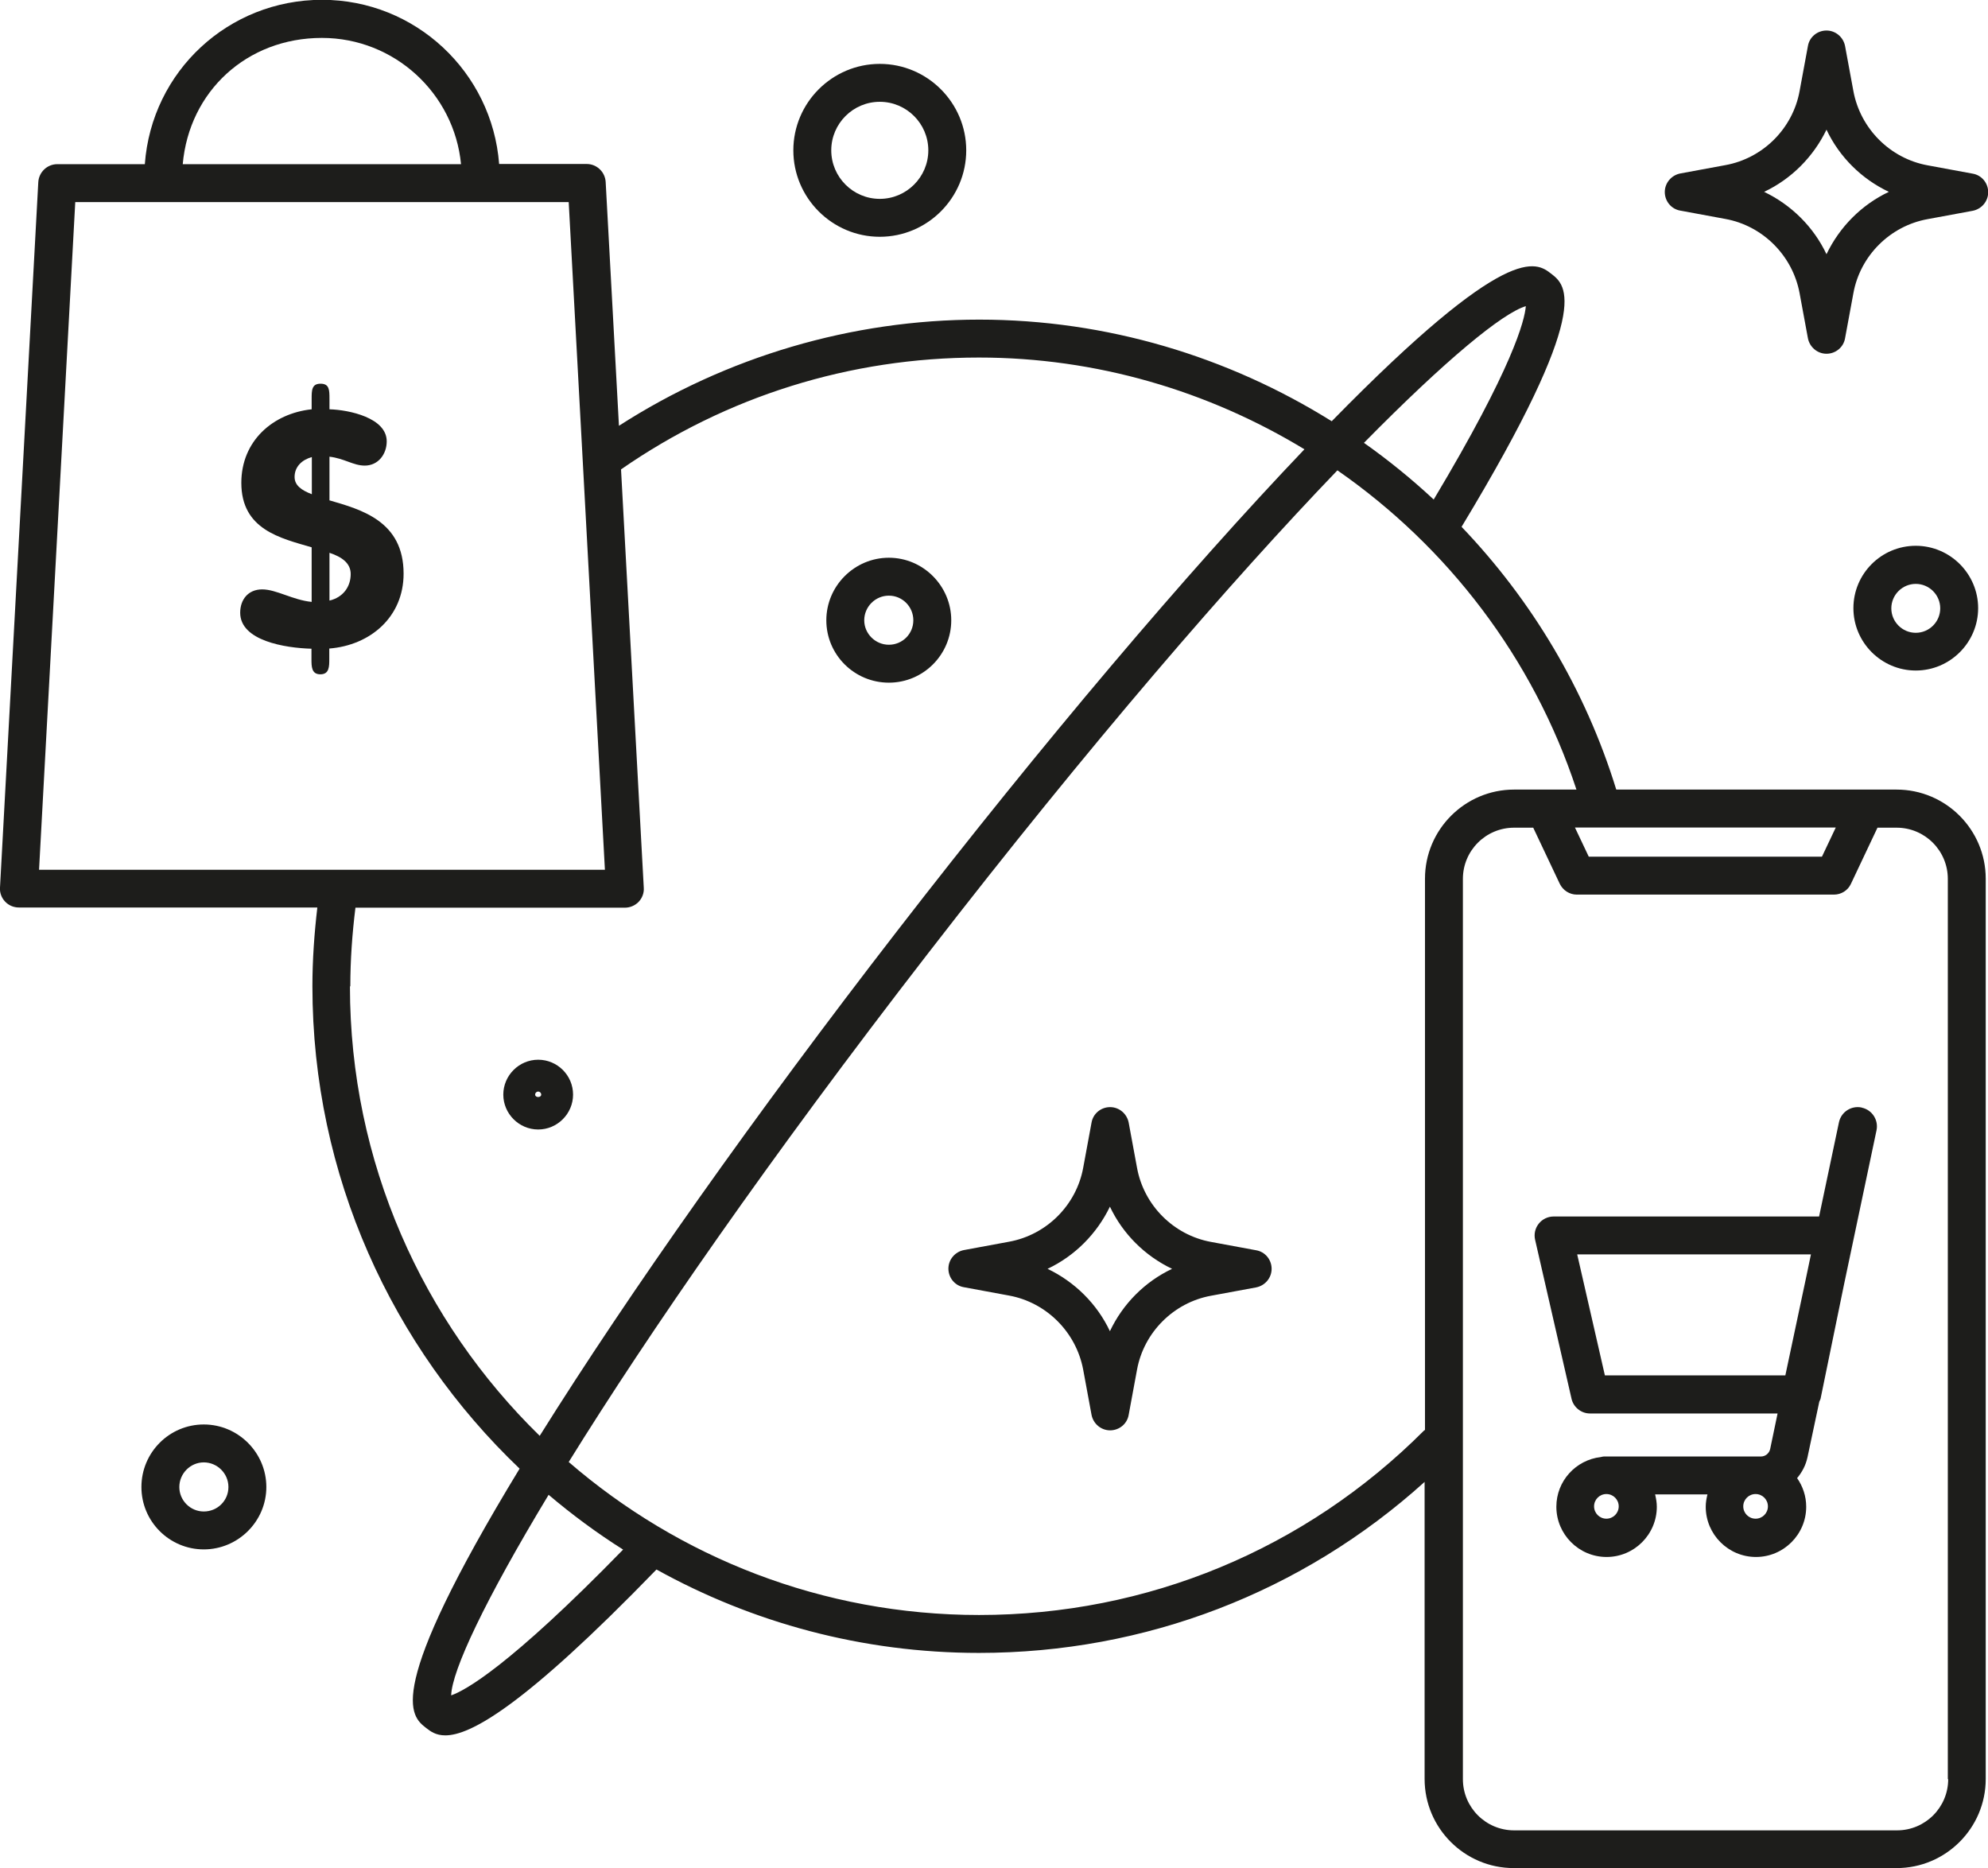
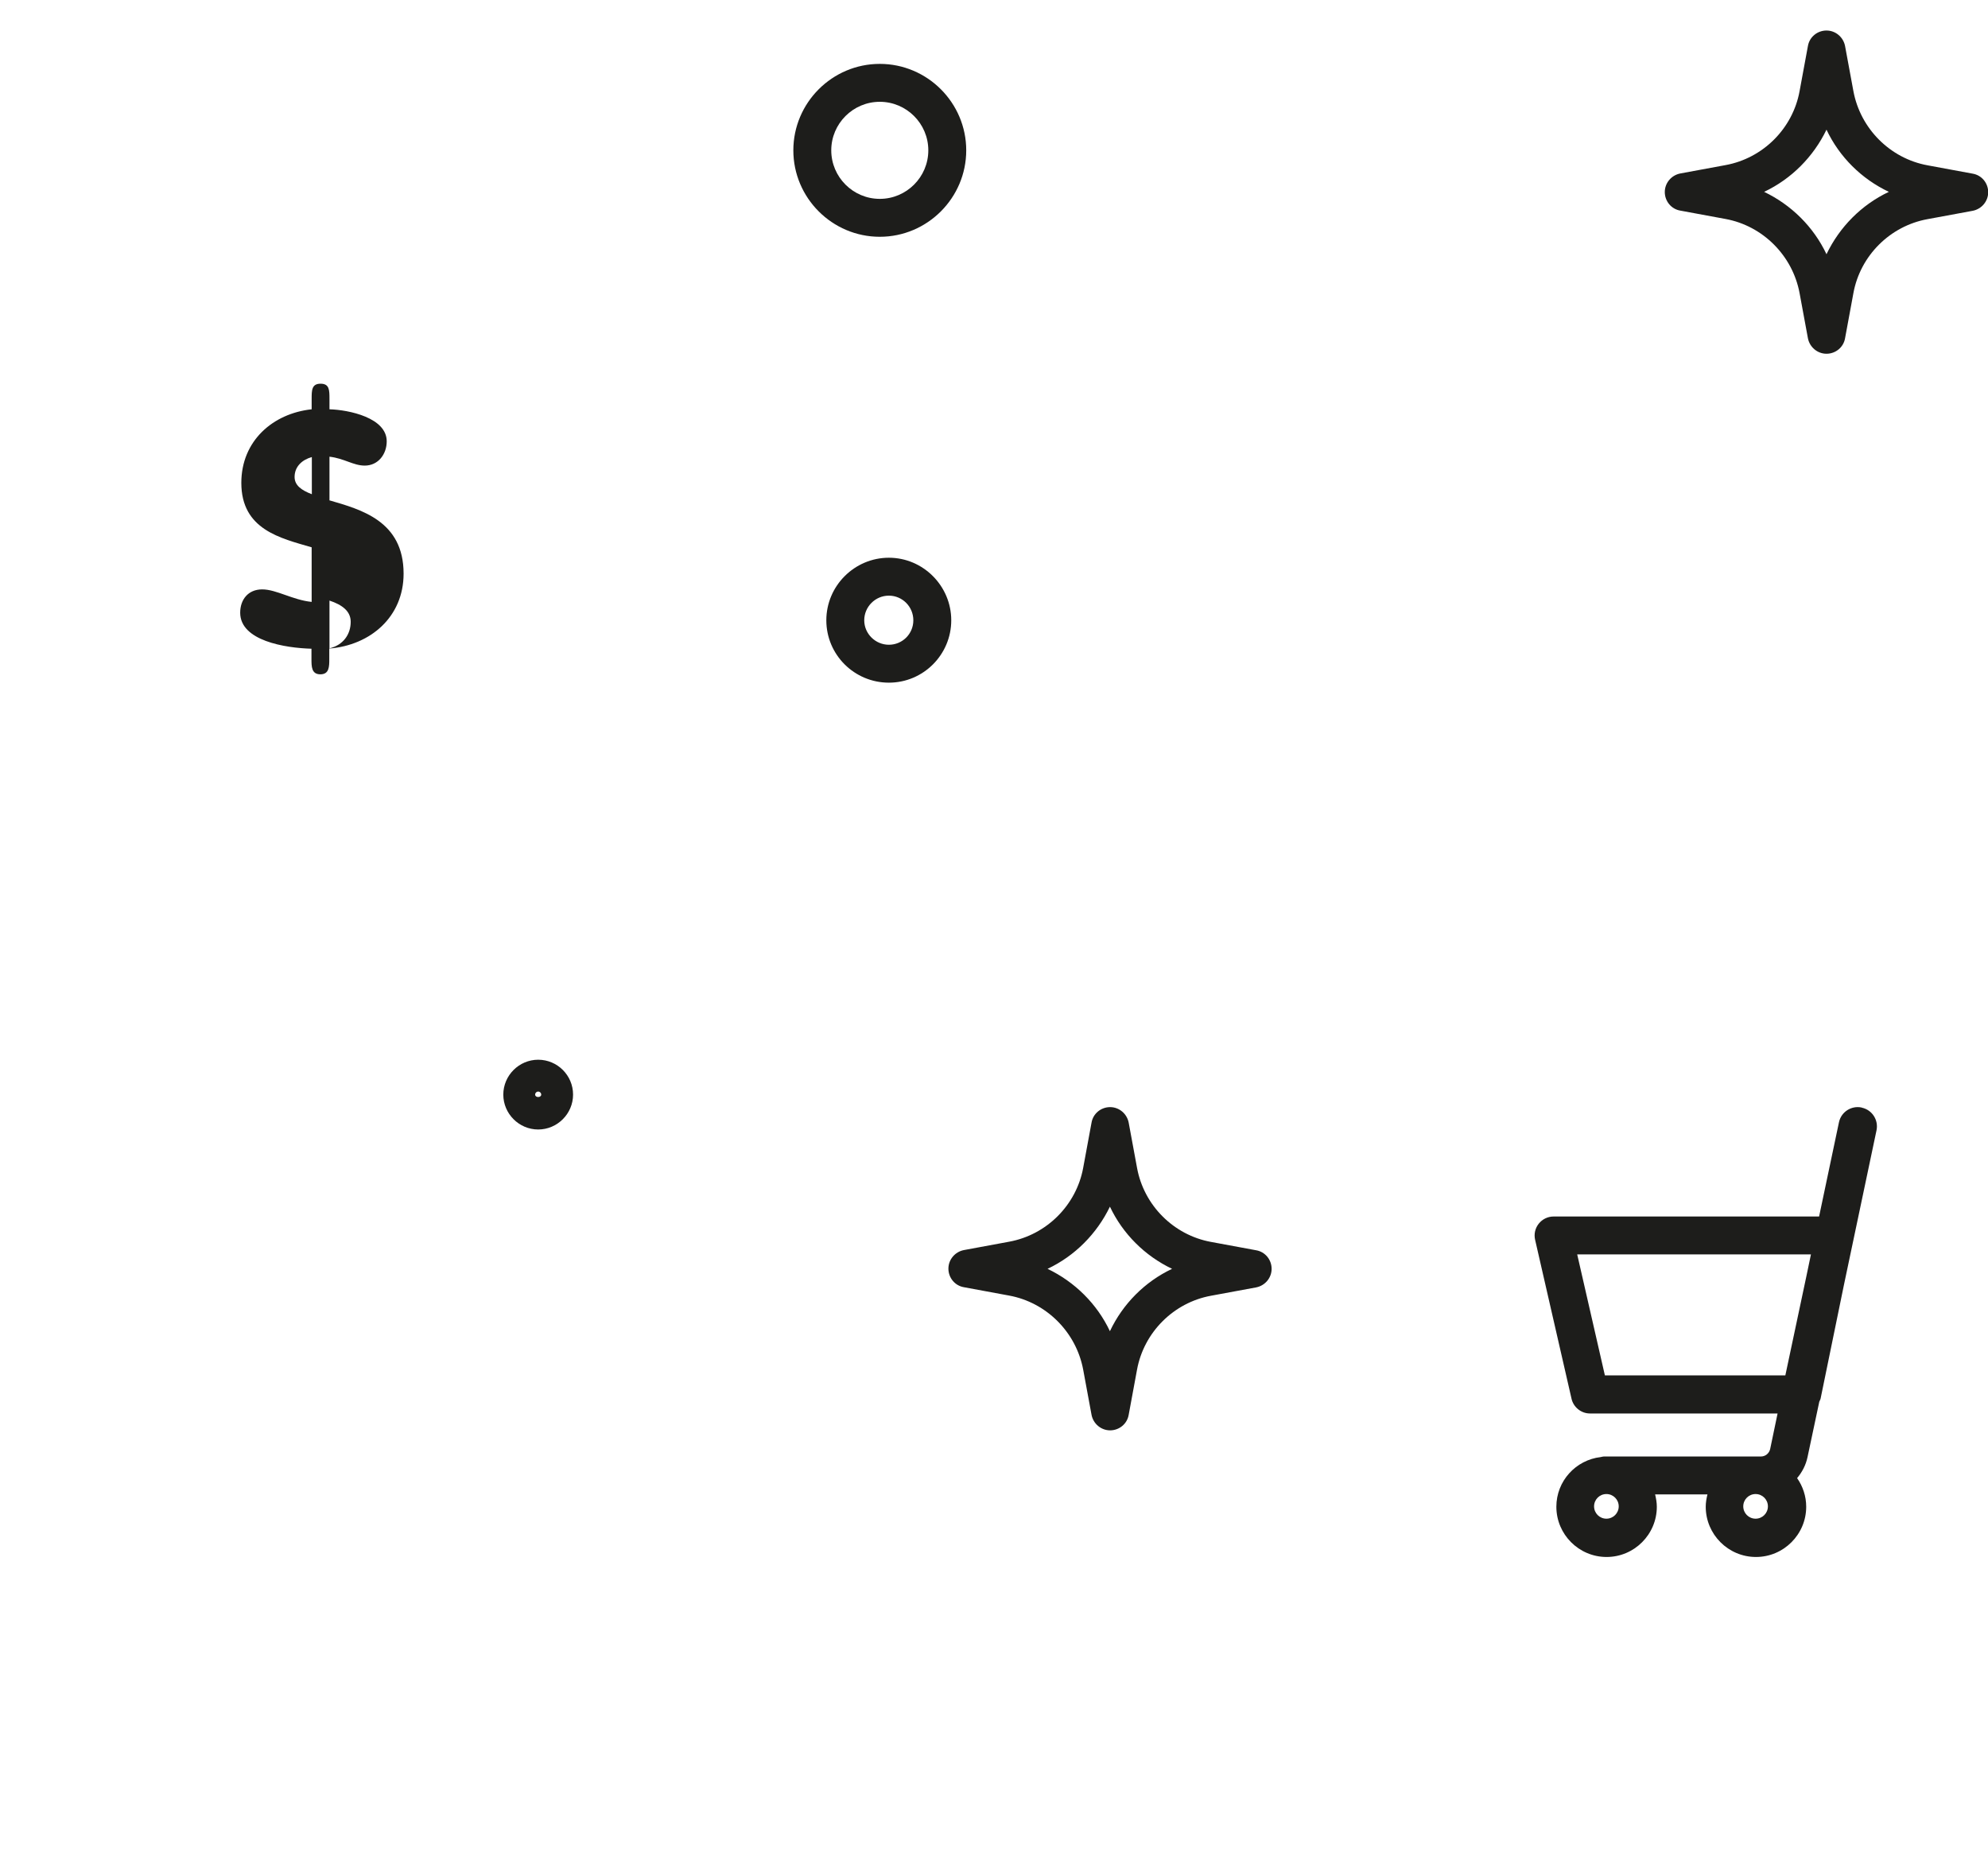
<svg xmlns="http://www.w3.org/2000/svg" id="b" width="104.87" height="98.55" viewBox="0 0 104.87 98.55">
  <g id="c">
-     <path d="m100.07,41.65h-14.81c-1.63-5.29-4.47-10-8.16-13.86,7-11.58,5.53-12.73,4.73-13.35-.8-.62-2.26-1.74-11.58,7.78-5.46-3.41-11.87-5.36-18.59-5.36s-13.34,1.95-19.01,5.6l-.7-12.86c-.03-.53-.47-.95-1-.95h-4.62c-.37-4.84-4.41-8.66-9.34-8.66S8,3.75,7.64,8.66H3.02c-.53,0-.97.42-1,.95L0,46.82c-.02.27.08.54.27.74.19.2.45.31.73.31h15.74c-.16,1.37-.26,2.76-.26,4.15,0,10,4.21,19.04,10.93,25.45-7.23,11.89-5.74,13.05-4.93,13.68.23.18.51.39,1.01.39,1.29,0,4.06-1.44,11.14-8.75,5.05,2.8,10.85,4.4,17.01,4.4,8.77,0,17.05-3.19,23.51-9.02v15.67c0,2.59,2.11,4.7,4.7,4.7h20.2c2.59,0,4.7-2.11,4.7-4.7v-47.49c0-2.59-2.11-4.7-4.7-4.7Zm-3.23,2l-.73,1.54h-12.3l-.73-1.54h13.75Zm-16.35-27.5c-.06.74-.67,3.2-4.86,10.2-1.16-1.08-2.39-2.08-3.68-2.99,4.33-4.4,7.32-6.85,8.54-7.21ZM16.98,2c3.83,0,6.98,2.93,7.34,6.66h-14.68c.34-3.84,3.38-6.66,7.34-6.66ZM3.97,10.66h26.03l1.91,35.22H2.06L3.97,10.66Zm14.51,41.37c0-1.39.1-2.78.27-4.15h14.21c.27,0,.54-.11.73-.31.19-.2.29-.47.27-.74l-1.2-22.07c5.56-3.86,12.09-5.9,18.88-5.9,6.19,0,12.1,1.76,17.17,4.84-6.21,6.51-13.82,15.5-21.47,25.39-7.49,9.68-14.14,19.09-18.87,26.65-6.17-6.03-10.01-14.43-10.01-23.71Zm5.32,37.4c.04-1.31,1.77-5,5.14-10.58,1.24,1.05,2.55,2.02,3.93,2.89-6.03,6.19-8.35,7.44-9.07,7.69Zm51.3-13.95c-6.26,6.26-14.59,9.71-23.45,9.71-8.27,0-15.84-3.05-21.65-8.07,4.21-6.79,10.55-15.97,18.94-26.81,8.6-11.12,16.05-19.71,21.61-25.5,5.8,4.03,10.32,9.88,12.61,16.84h-3.29c-2.59,0-4.7,2.11-4.7,4.7v29.08s-.04.02-.06.04Zm27.67,18.37c0,1.49-1.21,2.7-2.7,2.7h-20.2c-1.49,0-2.7-1.21-2.7-2.7v-47.49c0-1.49,1.21-2.7,2.7-2.7h1.01l1.4,2.96c.17.35.52.57.9.57h13.56c.39,0,.74-.22.9-.57l1.4-2.96h1.01c1.49,0,2.7,1.21,2.7,2.7v47.49Z" fill="#1d1d1b" stroke-width="0" />
    <path d="m98.2,58.42c-.54-.11-1.07.23-1.19.77l-1.05,4.98h-14.01c-.3,0-.59.14-.78.38-.19.24-.26.55-.19.85l1.92,8.38c.1.45.51.78.97.78h9.9l-.39,1.87c-.05.23-.25.4-.49.4h-8.29c-.06,0-.1.02-.16.03-1.31.15-2.34,1.26-2.34,2.62,0,1.46,1.19,2.65,2.65,2.65s2.65-1.19,2.65-2.65c0-.22-.04-.44-.09-.65h2.76c-.05.21-.09.42-.09.65,0,1.46,1.19,2.65,2.65,2.65s2.65-1.19,2.65-2.65c0-.56-.18-1.08-.48-1.51.26-.31.46-.68.55-1.11l.62-2.92c.02-.06.06-.11.07-.17l1.23-5.99,1.72-8.16c.11-.54-.23-1.07-.77-1.19Zm-13.54,14.13l-1.46-6.38h12.33l-.24,1.15-1.11,5.23h-9.53Zm.08,7.56c-.36,0-.65-.29-.65-.65s.29-.65.65-.65.65.29.65.65-.29.65-.65.65Zm7.87,0c-.36,0-.65-.29-.65-.65s.29-.65.65-.65.65.29.65.65-.29.65-.65.65Z" fill="#1d1d1b" stroke-width="0" />
    <path d="m66.26,65.95l-2.38-.44c-1.97-.36-3.54-1.93-3.9-3.91l-.44-2.38c-.09-.47-.5-.82-.98-.82s-.9.34-.98.82l-.44,2.38c-.36,1.97-1.93,3.54-3.91,3.9l-2.38.44c-.47.09-.82.5-.82.98s.34.9.82.98l2.38.44c1.97.36,3.54,1.93,3.91,3.91l.44,2.38c.09.47.5.82.98.82s.9-.34.98-.82l.44-2.38c.36-1.97,1.93-3.54,3.9-3.9l2.38-.44c.47-.09.82-.5.82-.98s-.34-.9-.82-.98Zm-7.71,4.27c-.68-1.44-1.85-2.6-3.29-3.29,1.44-.68,2.6-1.85,3.29-3.28.68,1.44,1.85,2.6,3.28,3.28-1.44.68-2.6,1.85-3.28,3.29Z" fill="#1d1d1b" stroke-width="0" />
    <path d="m88.64,11.11l2.38.44c1.97.36,3.54,1.93,3.91,3.91l.44,2.38c.09.47.5.82.98.82s.9-.34.98-.82l.44-2.38c.36-1.97,1.93-3.54,3.91-3.9l2.38-.44c.47-.09.82-.5.82-.98s-.34-.9-.82-.98l-2.38-.44c-1.97-.36-3.54-1.93-3.91-3.91l-.44-2.38c-.09-.47-.5-.82-.98-.82s-.9.34-.98.82l-.44,2.38c-.36,1.97-1.93,3.54-3.91,3.9l-2.38.44c-.47.09-.82.5-.82.98s.34.9.82.98Zm7.71-4.27c.68,1.44,1.85,2.6,3.29,3.28-1.44.68-2.6,1.85-3.29,3.29-.68-1.44-1.85-2.6-3.29-3.29,1.44-.68,2.6-1.85,3.29-3.28Z" fill="#1d1d1b" stroke-width="0" />
    <path d="m46.89,36.01c1.82,0,3.29-1.48,3.29-3.29s-1.48-3.3-3.29-3.3-3.3,1.48-3.3,3.3,1.48,3.29,3.3,3.29Zm0-4.59c.71,0,1.29.58,1.29,1.3s-.58,1.29-1.29,1.29-1.3-.58-1.3-1.29.58-1.3,1.3-1.3Z" fill="#1d1d1b" stroke-width="0" />
    <path d="m46.41,12.49c2.51,0,4.56-2.05,4.56-4.56s-2.05-4.56-4.56-4.56-4.56,2.05-4.56,4.56,2.05,4.56,4.56,4.56Zm0-7.12c1.41,0,2.56,1.15,2.56,2.56s-1.15,2.56-2.56,2.56-2.56-1.15-2.56-2.56,1.15-2.56,2.56-2.56Z" fill="#1d1d1b" stroke-width="0" />
-     <path d="m101.06,28.79c-1.82,0-3.29,1.48-3.29,3.29s1.48,3.29,3.29,3.29,3.29-1.48,3.29-3.29-1.48-3.29-3.29-3.29Zm0,4.59c-.71,0-1.29-.58-1.29-1.29s.58-1.29,1.29-1.29,1.29.58,1.29,1.29-.58,1.29-1.29,1.29Z" fill="#1d1d1b" stroke-width="0" />
-     <path d="m10.75,75.14c-1.82,0-3.29,1.48-3.29,3.3s1.48,3.29,3.29,3.29,3.3-1.48,3.3-3.29-1.48-3.3-3.3-3.3Zm0,4.59c-.71,0-1.29-.58-1.29-1.29s.58-1.3,1.29-1.3,1.3.58,1.3,1.3-.58,1.29-1.3,1.29Z" fill="#1d1d1b" stroke-width="0" />
    <path d="m30.23,57.74c0-1.02-.83-1.84-1.84-1.84s-1.84.83-1.84,1.84.83,1.84,1.84,1.84,1.84-.83,1.84-1.84Zm-2,0c0-.09.07-.16.16-.16s.16.07.16.16c0,.17-.32.17-.32,0Z" fill="#1d1d1b" stroke-width="0" />
-     <path d="m17.38,26.38v-2.29c.78.09,1.26.47,1.86.47.71,0,1.16-.6,1.16-1.28,0-1.24-1.98-1.66-3.02-1.69v-.54c0-.47,0-.81-.47-.81s-.47.35-.47.81v.54c-2.05.22-3.71,1.67-3.71,3.88,0,2.47,2.07,2.92,3.71,3.4v2.88c-1-.1-1.86-.66-2.61-.66s-1.16.55-1.16,1.23c0,1.48,2.36,1.86,3.76,1.9v.54c0,.4,0,.81.47.81s.47-.41.47-.81v-.55c2.16-.17,3.92-1.66,3.92-3.95,0-2.78-2.24-3.38-3.92-3.87Zm-.93-.31c-.55-.21-.91-.47-.91-.91,0-.55.4-.91.91-1.05v1.97Zm.93,5.61v-2.52c.66.22,1.12.55,1.12,1.12,0,.67-.4,1.23-1.12,1.4Z" fill="#1d1d1b" stroke-width="0" />
+     <path d="m17.38,26.38v-2.29c.78.09,1.26.47,1.86.47.71,0,1.16-.6,1.16-1.28,0-1.24-1.98-1.66-3.02-1.69v-.54c0-.47,0-.81-.47-.81s-.47.35-.47.81v.54c-2.05.22-3.71,1.67-3.71,3.88,0,2.47,2.07,2.92,3.71,3.4v2.88c-1-.1-1.86-.66-2.61-.66s-1.16.55-1.16,1.23c0,1.48,2.36,1.86,3.76,1.9v.54c0,.4,0,.81.47.81s.47-.41.47-.81v-.55c2.16-.17,3.92-1.66,3.92-3.95,0-2.78-2.24-3.38-3.92-3.87Zm-.93-.31c-.55-.21-.91-.47-.91-.91,0-.55.4-.91.91-1.05v1.97Zm.93,5.61c.66.22,1.12.55,1.12,1.12,0,.67-.4,1.23-1.12,1.4Z" fill="#1d1d1b" stroke-width="0" />
  </g>
</svg>